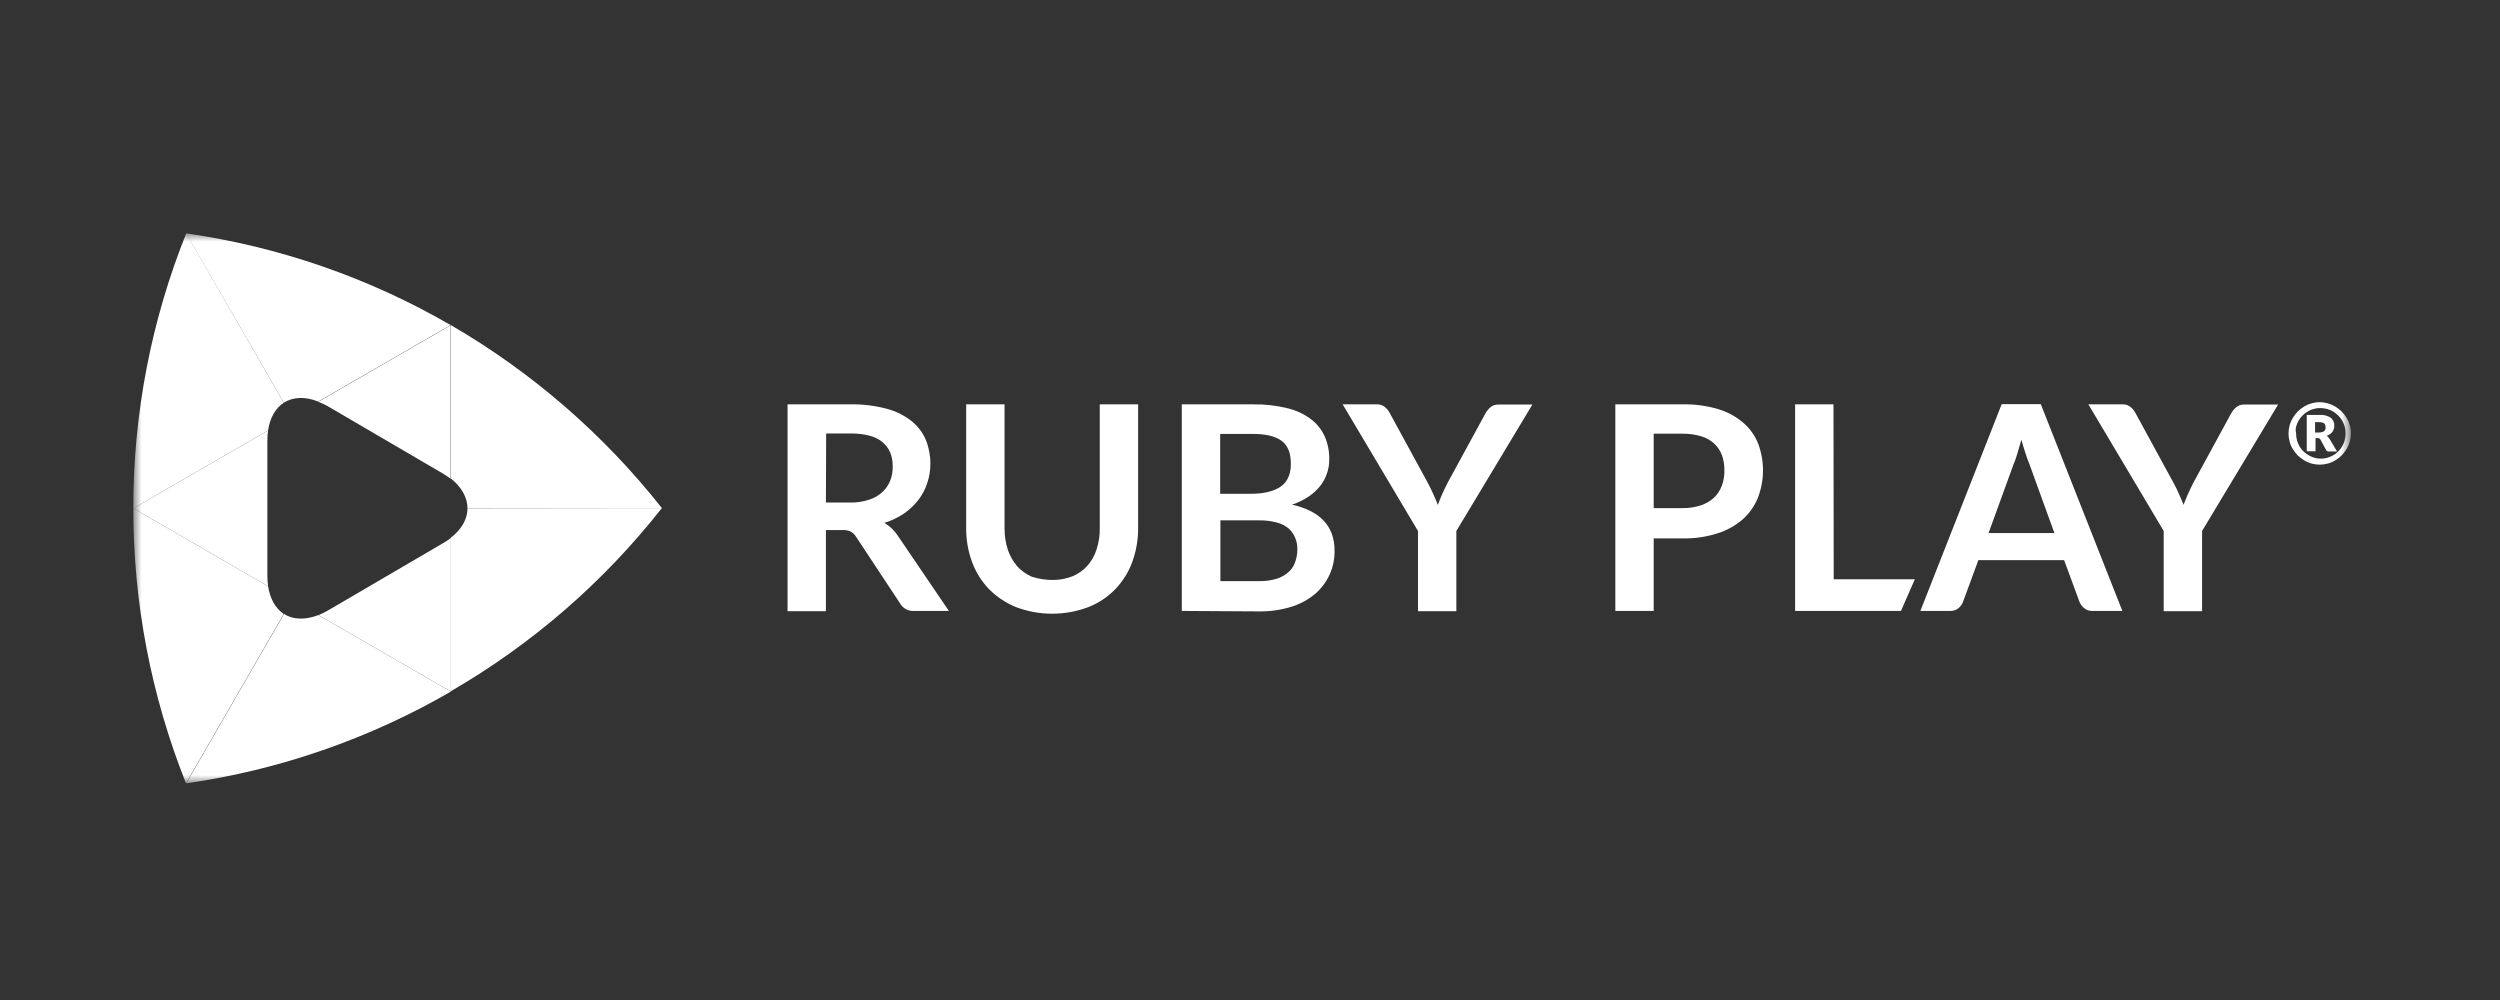
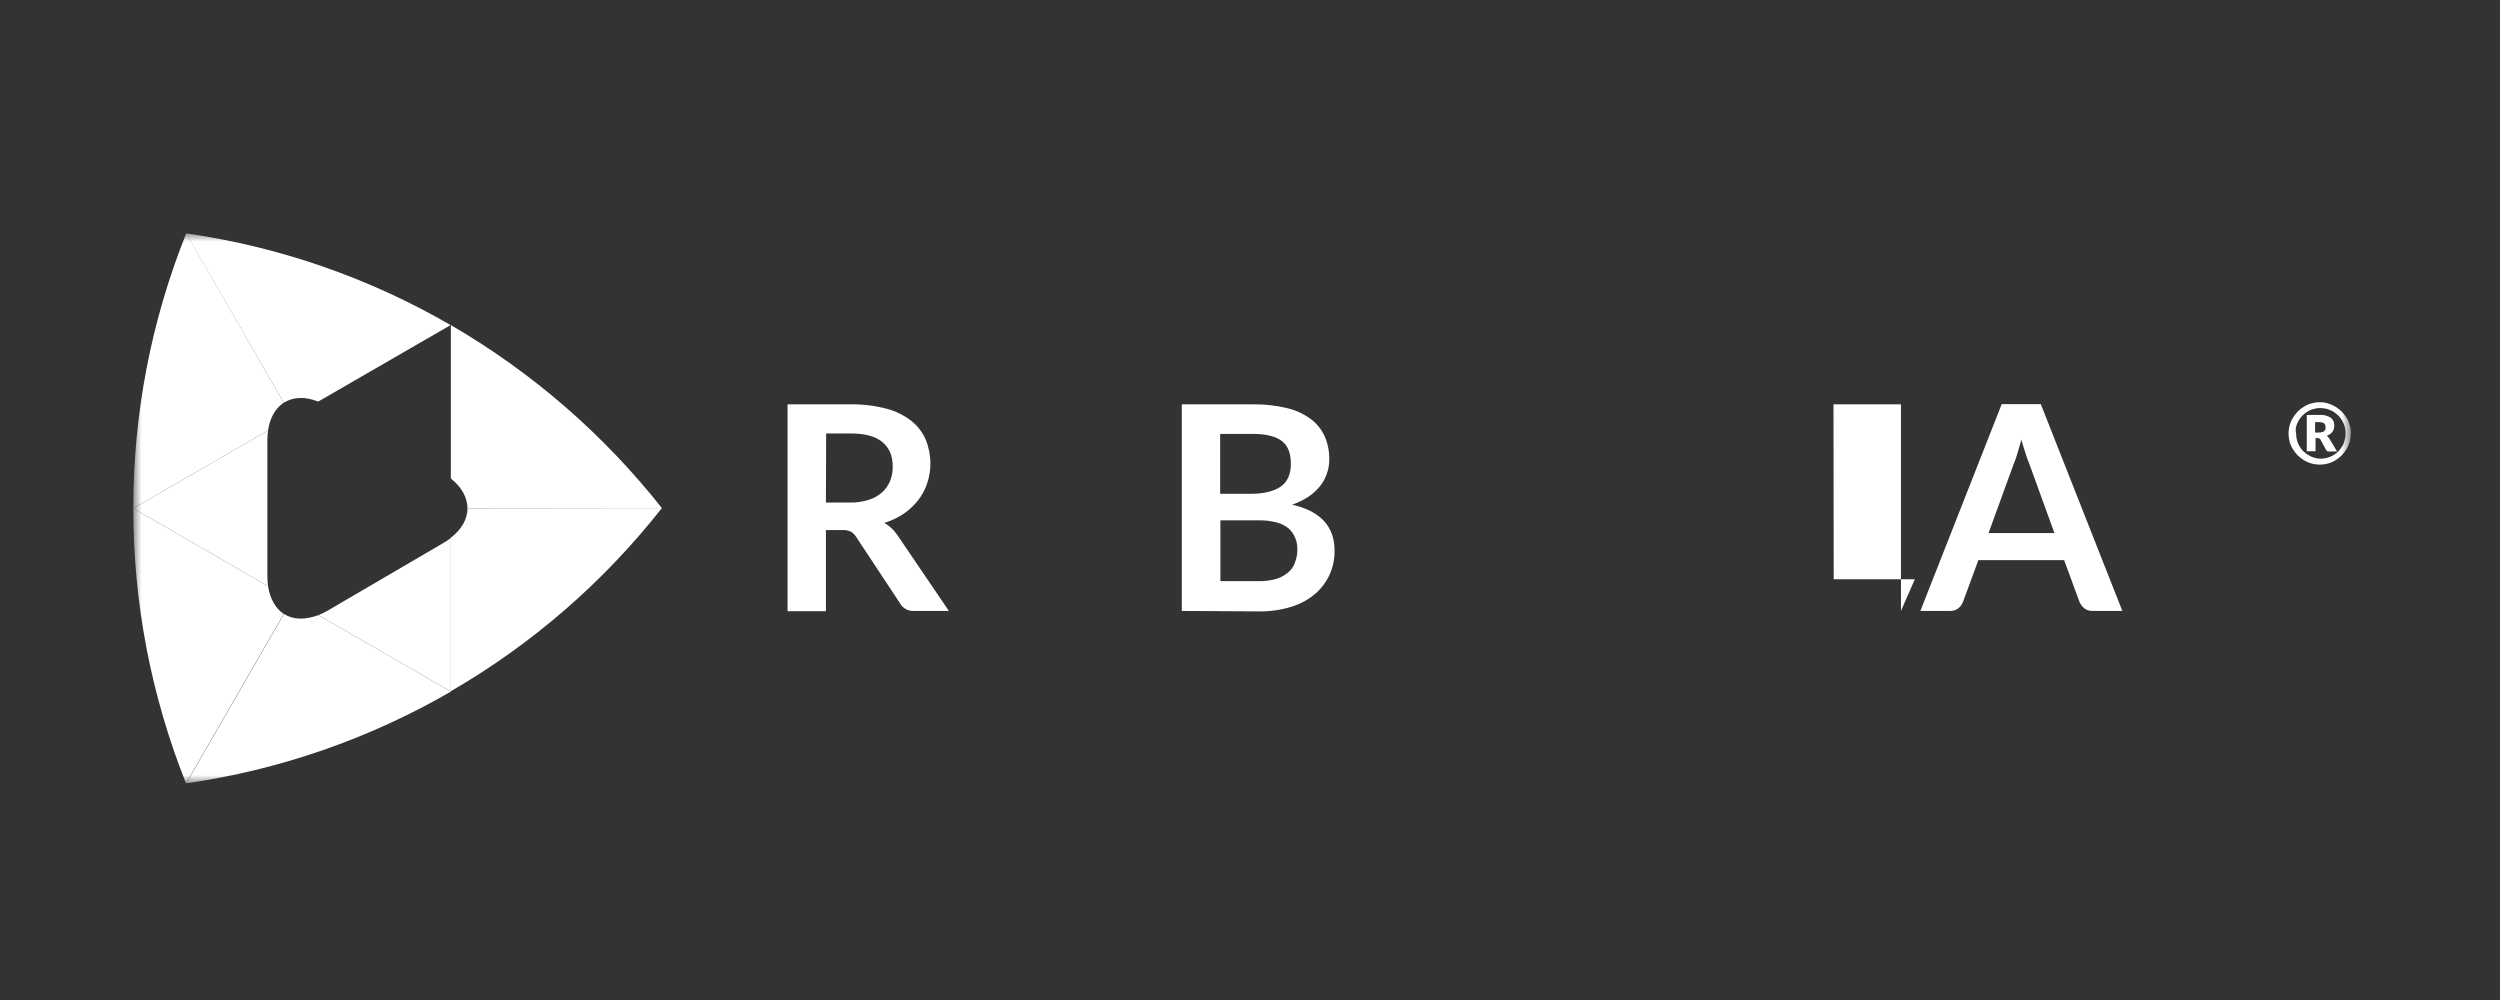
<svg xmlns="http://www.w3.org/2000/svg" width="150" height="60" viewBox="0 0 150 60" fill="none">
  <rect x="0" y="0" width="150" height="60" fill="#333333" stroke="none" />
  <mask id="mask0_1_3204" style="mask-type:luminance" maskUnits="userSpaceOnUse" x="8" y="14" width="134" height="33">
    <path d="M141.054 14H8V47H141.054V14Z" fill="white" />
  </mask>
  <g mask="url(#mask0_1_3204)">
    <path d="M28.049 30.5H39.724C36.229 26.07 31.93 22.34 27.051 19.505V28.711C27.716 29.238 28.049 29.876 28.049 30.5Z" fill="white" />
    <path d="M28.05 30.5C28.05 31.124 27.717 31.748 27.038 32.275V41.481C31.922 38.655 36.223 34.923 39.711 30.486L28.05 30.5Z" fill="white" />
    <path d="M17.04 36.837L11.175 47C16.77 46.197 22.159 44.328 27.051 41.495L19.106 36.906C18.288 37.211 17.581 37.183 17.04 36.837Z" fill="white" />
    <path d="M16.084 35.173L8 30.5C7.994 36.151 9.067 41.751 11.161 47L17.026 36.837C16.541 36.518 16.208 35.949 16.084 35.173Z" fill="white" />
    <path d="M17.026 24.163L11.175 14C9.07 19.246 7.992 24.847 8 30.5L16.084 25.827C16.195 25.051 16.541 24.482 17.026 24.163Z" fill="white" />
    <path d="M19.093 24.094L27.038 19.505C22.147 16.67 16.757 14.802 11.162 14L17.027 24.163C17.581 23.817 18.288 23.775 19.093 24.094Z" fill="white" />
-     <path d="M19.661 24.371L26.538 28.392C26.723 28.503 26.889 28.614 27.037 28.725V19.518L19.092 24.108C19.289 24.178 19.48 24.267 19.661 24.371Z" fill="white" />
    <path d="M16.042 34.535V26.451C16.041 26.243 16.055 26.034 16.084 25.827L8 30.5L16.084 35.173C16.055 34.961 16.042 34.748 16.042 34.535Z" fill="white" />
    <path d="M26.552 32.608L19.675 36.629C19.493 36.735 19.302 36.828 19.107 36.906L27.052 41.495V32.275C26.896 32.401 26.729 32.513 26.552 32.608Z" fill="white" />
    <path d="M49.555 31.817V36.67H47.254V24.26H51.039C51.769 24.25 52.496 24.339 53.202 24.524C53.741 24.666 54.246 24.916 54.686 25.259C55.06 25.557 55.355 25.942 55.545 26.382C55.731 26.84 55.826 27.33 55.823 27.824C55.824 28.225 55.758 28.623 55.629 29.002C55.507 29.368 55.324 29.71 55.088 30.015C54.843 30.324 54.553 30.595 54.228 30.819C53.868 31.058 53.476 31.245 53.063 31.373C53.365 31.552 53.625 31.793 53.826 32.081L56.932 36.656H54.852C54.678 36.669 54.505 36.631 54.352 36.548C54.2 36.464 54.075 36.338 53.992 36.185L51.372 32.219C51.295 32.087 51.185 31.977 51.053 31.9C50.888 31.824 50.707 31.791 50.526 31.803H49.555V31.817ZM49.555 30.153H50.997C51.383 30.162 51.767 30.105 52.134 29.987C52.432 29.895 52.707 29.738 52.939 29.529C53.143 29.339 53.303 29.108 53.41 28.85C53.519 28.572 53.571 28.275 53.563 27.976C53.563 27.339 53.355 26.867 52.939 26.52C52.523 26.174 51.885 26.008 51.039 26.008H49.569L49.555 30.153Z" fill="white" />
-     <path d="M63.157 34.798C63.565 34.801 63.97 34.726 64.35 34.577C64.689 34.438 64.992 34.224 65.237 33.953C65.491 33.668 65.68 33.333 65.792 32.968C65.93 32.553 65.996 32.116 65.986 31.679V24.261H68.287V31.692C68.291 32.393 68.169 33.088 67.927 33.745C67.7 34.35 67.351 34.903 66.901 35.367C66.444 35.836 65.89 36.2 65.279 36.434C63.893 36.952 62.366 36.952 60.98 36.434C60.373 36.191 59.822 35.828 59.358 35.367C58.908 34.903 58.558 34.35 58.332 33.745C58.088 33.088 57.965 32.393 57.971 31.692V24.261H60.273V31.692C60.27 32.13 60.336 32.565 60.467 32.982C60.59 33.342 60.778 33.675 61.022 33.966C61.268 34.241 61.571 34.458 61.909 34.604C62.313 34.733 62.734 34.798 63.157 34.798Z" fill="white" />
    <path d="M70.908 36.656V24.261H75.179C75.879 24.249 76.578 24.328 77.258 24.496C77.771 24.619 78.252 24.845 78.672 25.162C79.028 25.435 79.309 25.792 79.491 26.202C79.675 26.636 79.765 27.103 79.754 27.574C79.758 27.858 79.711 28.14 79.616 28.406C79.526 28.677 79.39 28.931 79.213 29.155C79.016 29.402 78.783 29.617 78.52 29.793C78.21 29.998 77.875 30.162 77.522 30.278C79.228 30.666 80.073 31.582 80.073 33.038C80.082 33.532 79.981 34.023 79.777 34.474C79.573 34.924 79.272 35.324 78.894 35.644C78.478 35.99 77.997 36.249 77.48 36.407C76.856 36.598 76.206 36.692 75.553 36.684L70.908 36.656ZM73.224 29.627H75.054C75.844 29.627 76.44 29.474 76.842 29.197C77.245 28.919 77.452 28.448 77.452 27.838C77.452 27.186 77.272 26.729 76.898 26.451C76.523 26.174 75.955 26.035 75.179 26.035H73.21V29.627H73.224ZM73.224 31.221V34.868H75.553C75.919 34.875 76.284 34.823 76.634 34.715C76.897 34.628 77.138 34.486 77.341 34.299C77.516 34.137 77.646 33.931 77.716 33.703C77.8 33.467 77.842 33.218 77.841 32.968C77.848 32.721 77.801 32.474 77.702 32.247C77.61 32.035 77.473 31.846 77.3 31.692C77.091 31.528 76.85 31.41 76.593 31.346C76.254 31.257 75.904 31.215 75.553 31.221H73.224Z" fill="white" />
-     <path d="M87.381 31.859V36.67H85.079V31.859L80.559 24.26H82.597C82.771 24.253 82.943 24.307 83.082 24.413C83.209 24.515 83.313 24.643 83.387 24.787L85.647 28.933C85.786 29.183 85.897 29.418 85.994 29.64C86.091 29.862 86.188 30.07 86.271 30.292C86.355 30.07 86.438 29.848 86.535 29.64C86.632 29.432 86.743 29.183 86.868 28.947L89.128 24.801C89.204 24.666 89.302 24.544 89.418 24.441C89.554 24.327 89.727 24.267 89.904 24.274H91.942L87.381 31.859Z" fill="white" />
-     <path d="M99.222 32.289V36.656H96.92V24.261H100.955C101.682 24.245 102.407 24.344 103.104 24.552C103.655 24.716 104.166 24.994 104.601 25.37C104.994 25.707 105.299 26.136 105.489 26.618C105.882 27.664 105.877 28.819 105.475 29.862C105.277 30.355 104.968 30.796 104.574 31.152C104.133 31.533 103.618 31.821 103.063 31.997C102.381 32.215 101.669 32.318 100.955 32.303H99.222V32.289ZM99.222 30.486H100.941C101.318 30.494 101.693 30.438 102.05 30.32C102.343 30.224 102.612 30.068 102.841 29.862C103.049 29.66 103.21 29.413 103.312 29.141C103.422 28.839 103.474 28.519 103.464 28.198C103.467 27.891 103.416 27.586 103.312 27.297C103.209 27.033 103.048 26.796 102.841 26.604C102.617 26.405 102.352 26.258 102.064 26.174C101.699 26.068 101.321 26.017 100.941 26.021H99.222V30.486Z" fill="white" />
-     <path d="M110.023 34.757H114.89L114.058 36.656H107.707V24.261H110.009L110.023 34.757Z" fill="white" />
+     <path d="M110.023 34.757H114.89L114.058 36.656V24.261H110.009L110.023 34.757Z" fill="white" />
    <path d="M127.341 36.656H125.552C125.378 36.663 125.206 36.61 125.067 36.504C124.941 36.405 124.841 36.276 124.776 36.13L123.847 33.606H118.703L117.774 36.13C117.716 36.269 117.626 36.393 117.51 36.49C117.374 36.602 117.201 36.661 117.025 36.656H115.222L120.103 24.247H122.447L127.341 36.656ZM119.313 31.984H123.265L121.767 27.852C121.677 27.639 121.599 27.421 121.531 27.2C121.448 26.951 121.365 26.673 121.282 26.382C121.199 26.673 121.115 26.951 121.046 27.2C120.977 27.45 120.894 27.672 120.811 27.866L119.313 31.984Z" fill="white" />
-     <path d="M132.124 31.859V36.67H129.822V31.859L125.302 24.26H127.341C127.515 24.253 127.687 24.307 127.826 24.413C127.953 24.515 128.056 24.643 128.131 24.787L130.391 28.933C130.53 29.183 130.641 29.418 130.738 29.64C130.835 29.862 130.932 30.07 131.015 30.292C131.098 30.07 131.181 29.848 131.279 29.64C131.375 29.432 131.486 29.183 131.611 28.947L133.871 24.801C133.948 24.666 134.046 24.544 134.163 24.441C134.298 24.327 134.471 24.267 134.648 24.274H136.686L132.124 31.859Z" fill="white" />
    <path d="M140.985 25.508C140.943 25.351 140.878 25.202 140.791 25.065C140.709 24.928 140.612 24.803 140.499 24.69C140.384 24.581 140.259 24.484 140.125 24.399C139.986 24.315 139.837 24.249 139.681 24.205C139.356 24.108 139.009 24.108 138.683 24.205C138.526 24.247 138.377 24.312 138.239 24.399C138.103 24.48 137.978 24.578 137.865 24.69C137.756 24.805 137.659 24.931 137.574 25.065C137.489 25.203 137.424 25.352 137.379 25.508C137.336 25.671 137.313 25.839 137.31 26.008C137.311 26.176 137.334 26.344 137.379 26.507C137.421 26.664 137.487 26.813 137.574 26.95C137.655 27.087 137.753 27.212 137.865 27.325C137.98 27.434 138.106 27.531 138.239 27.616C138.378 27.7 138.527 27.766 138.683 27.81C138.846 27.854 139.014 27.877 139.182 27.879C139.351 27.879 139.519 27.855 139.681 27.81C139.838 27.768 139.988 27.703 140.125 27.616C140.261 27.535 140.387 27.437 140.499 27.325C140.608 27.21 140.706 27.084 140.791 26.95C140.875 26.812 140.94 26.663 140.985 26.507C141.028 26.344 141.051 26.176 141.054 26.008C141.06 25.838 141.037 25.669 140.985 25.508ZM137.768 25.592C137.802 25.465 137.853 25.344 137.92 25.231C137.983 25.118 138.063 25.015 138.156 24.926C138.244 24.832 138.348 24.752 138.461 24.69C138.571 24.617 138.693 24.566 138.821 24.538C138.952 24.498 139.088 24.479 139.224 24.482C139.359 24.486 139.494 24.505 139.626 24.538C139.752 24.574 139.872 24.625 139.986 24.69C140.094 24.761 140.196 24.84 140.291 24.926C140.382 25.018 140.461 25.12 140.527 25.231C140.592 25.345 140.643 25.466 140.68 25.592C140.719 25.722 140.738 25.858 140.735 25.994C140.735 26.197 140.697 26.399 140.624 26.59C140.547 26.769 140.44 26.934 140.305 27.075C140.172 27.214 140.012 27.322 139.834 27.394C139.651 27.476 139.452 27.519 139.251 27.519C139.051 27.519 138.852 27.476 138.669 27.394C138.497 27.312 138.338 27.205 138.197 27.075C138.058 26.933 137.947 26.763 137.874 26.578C137.8 26.392 137.764 26.193 137.768 25.994C137.733 25.862 137.733 25.723 137.768 25.592Z" fill="white" />
    <path d="M139.695 26.229C139.67 26.195 139.636 26.166 139.598 26.146C139.736 26.107 139.858 26.024 139.944 25.91C140.023 25.802 140.061 25.67 140.055 25.536C140.061 25.447 140.045 25.357 140.009 25.275C139.972 25.193 139.917 25.121 139.848 25.065C139.65 24.938 139.416 24.879 139.182 24.898H138.406V27.075H138.932V26.285H139.071C139.105 26.286 139.139 26.295 139.168 26.313C139.193 26.324 139.213 26.343 139.224 26.368L139.57 27.006C139.585 27.033 139.607 27.055 139.634 27.07C139.661 27.085 139.692 27.091 139.723 27.089H140.222L139.778 26.34C139.745 26.308 139.717 26.27 139.695 26.229ZM139.529 25.744C139.514 25.786 139.49 25.824 139.459 25.855C139.425 25.889 139.381 25.913 139.335 25.924C139.267 25.942 139.197 25.952 139.126 25.952H138.905V25.328H139.168C139.229 25.327 139.29 25.337 139.348 25.356C139.39 25.363 139.429 25.382 139.459 25.411C139.486 25.439 139.505 25.472 139.514 25.508C139.527 25.554 139.532 25.6 139.529 25.647C139.542 25.647 139.542 25.703 139.529 25.744Z" fill="white" />
  </g>
</svg>